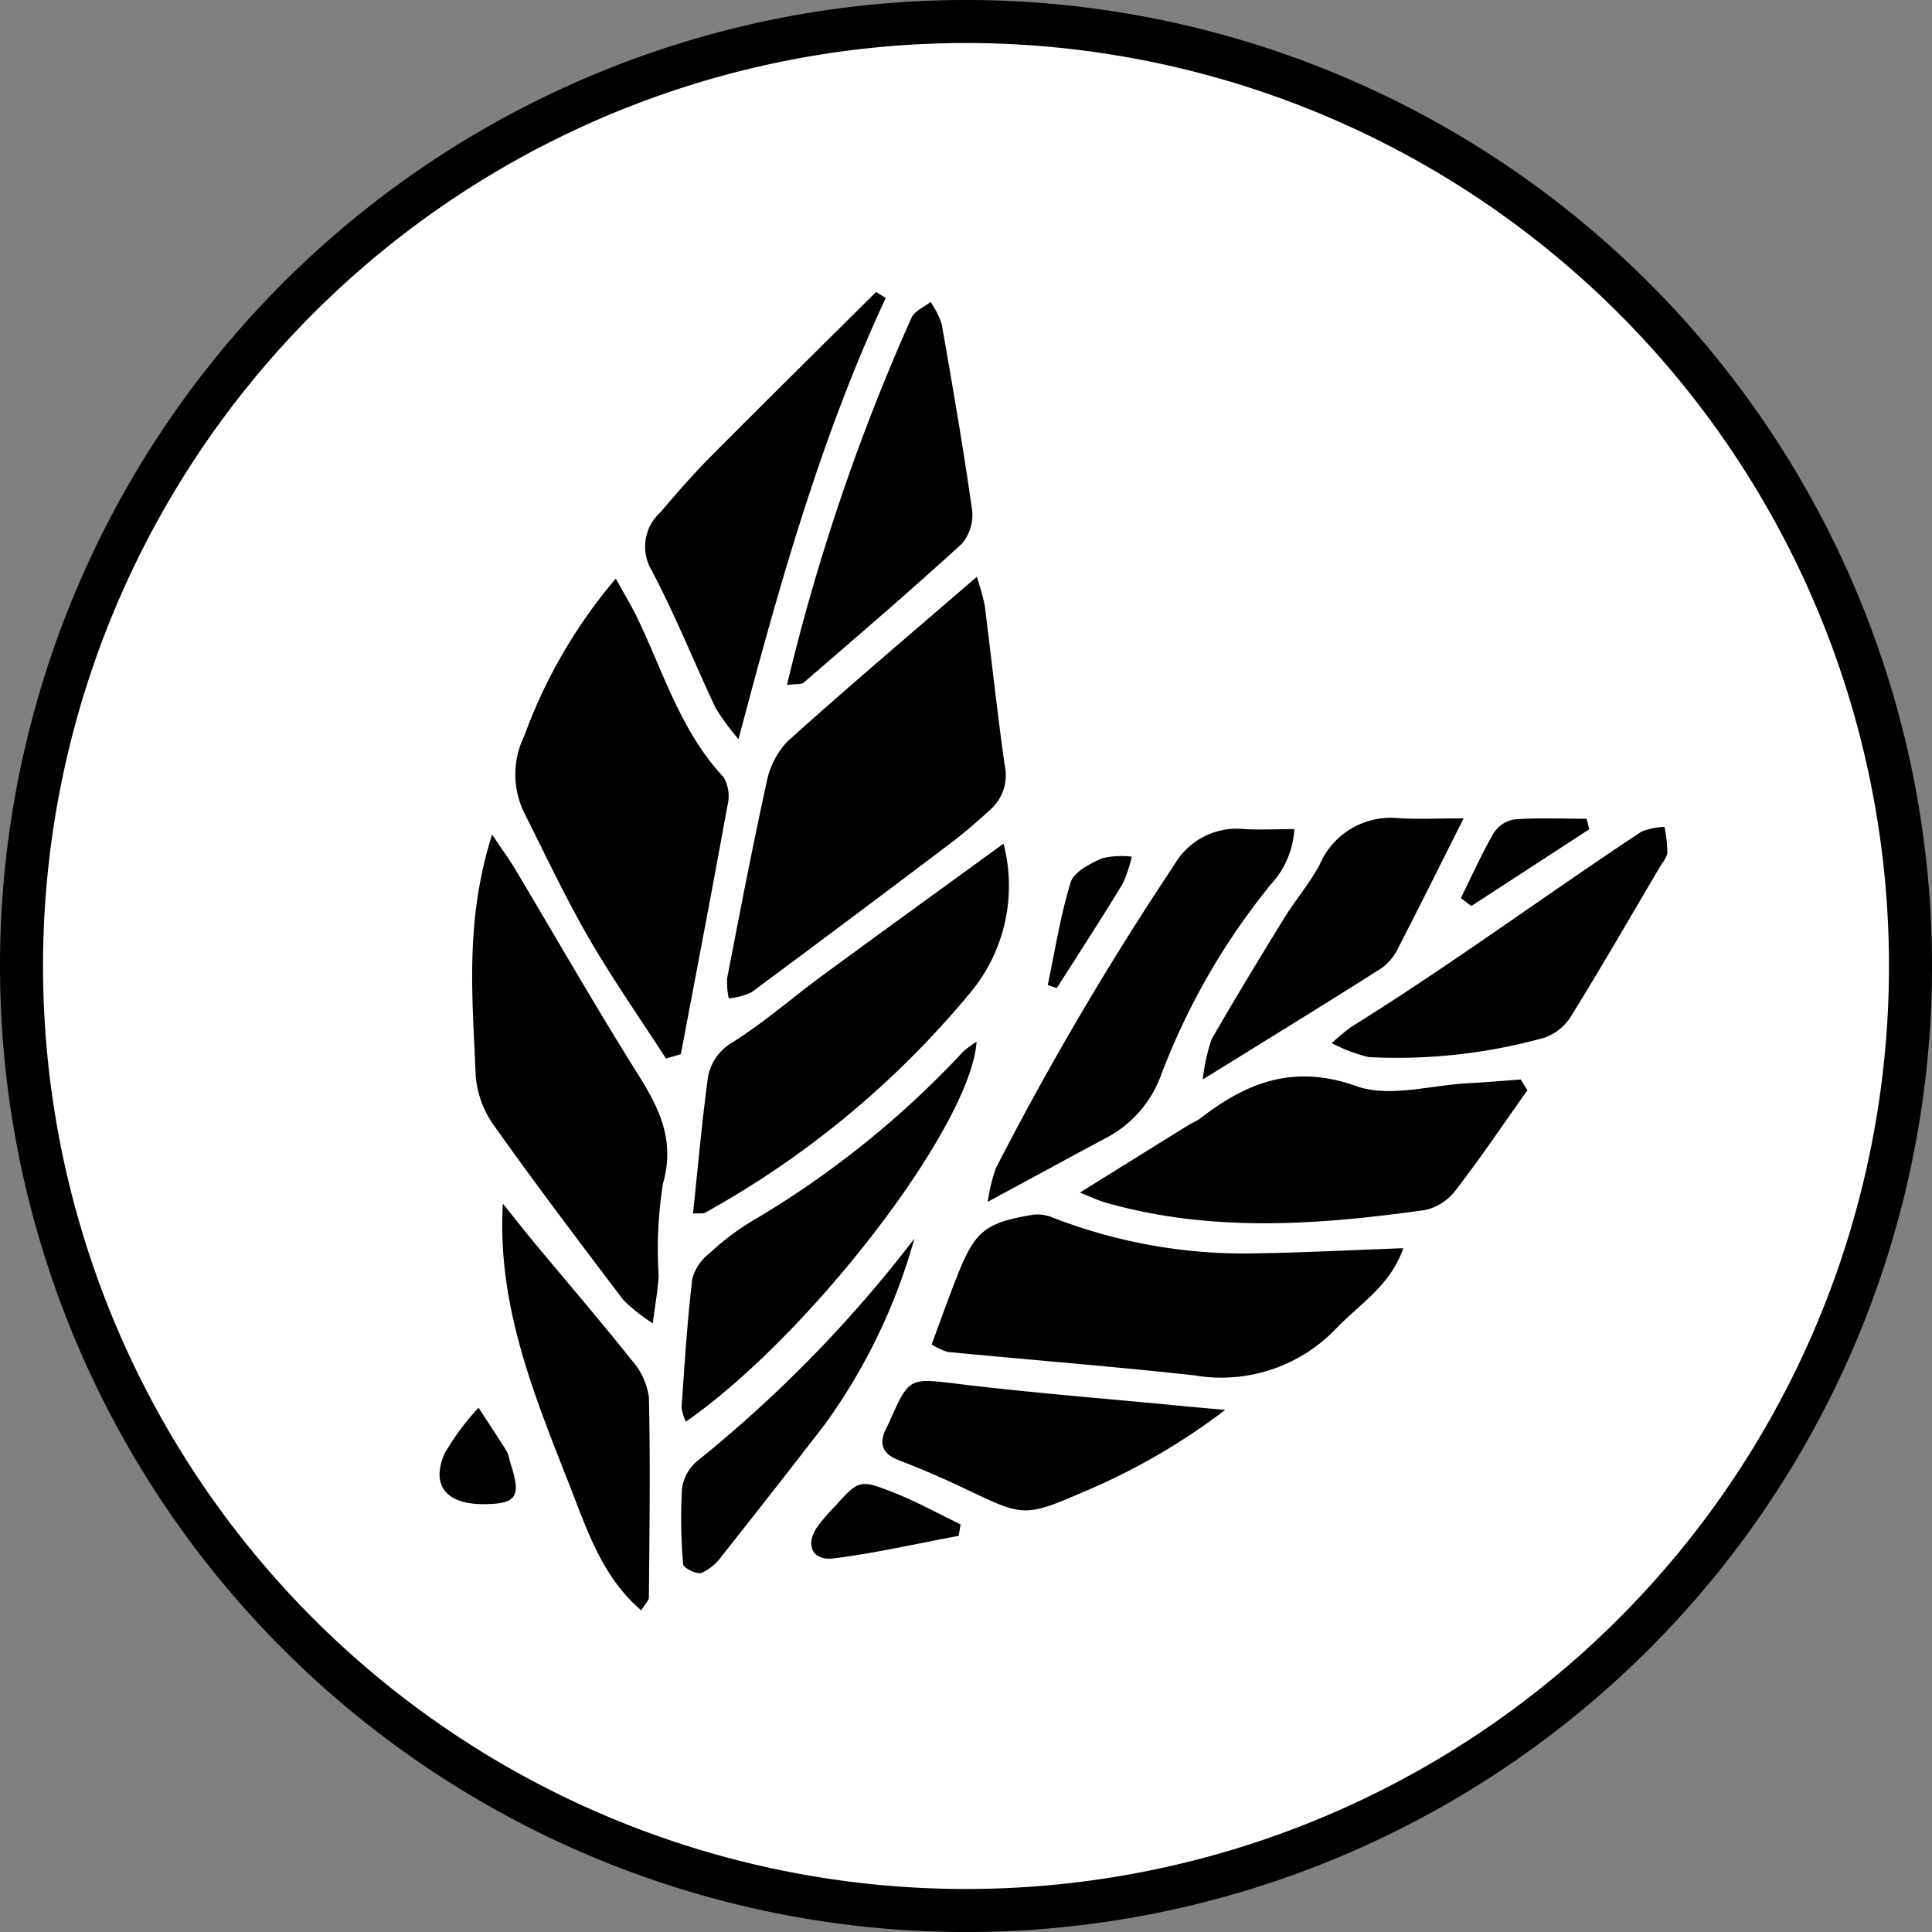
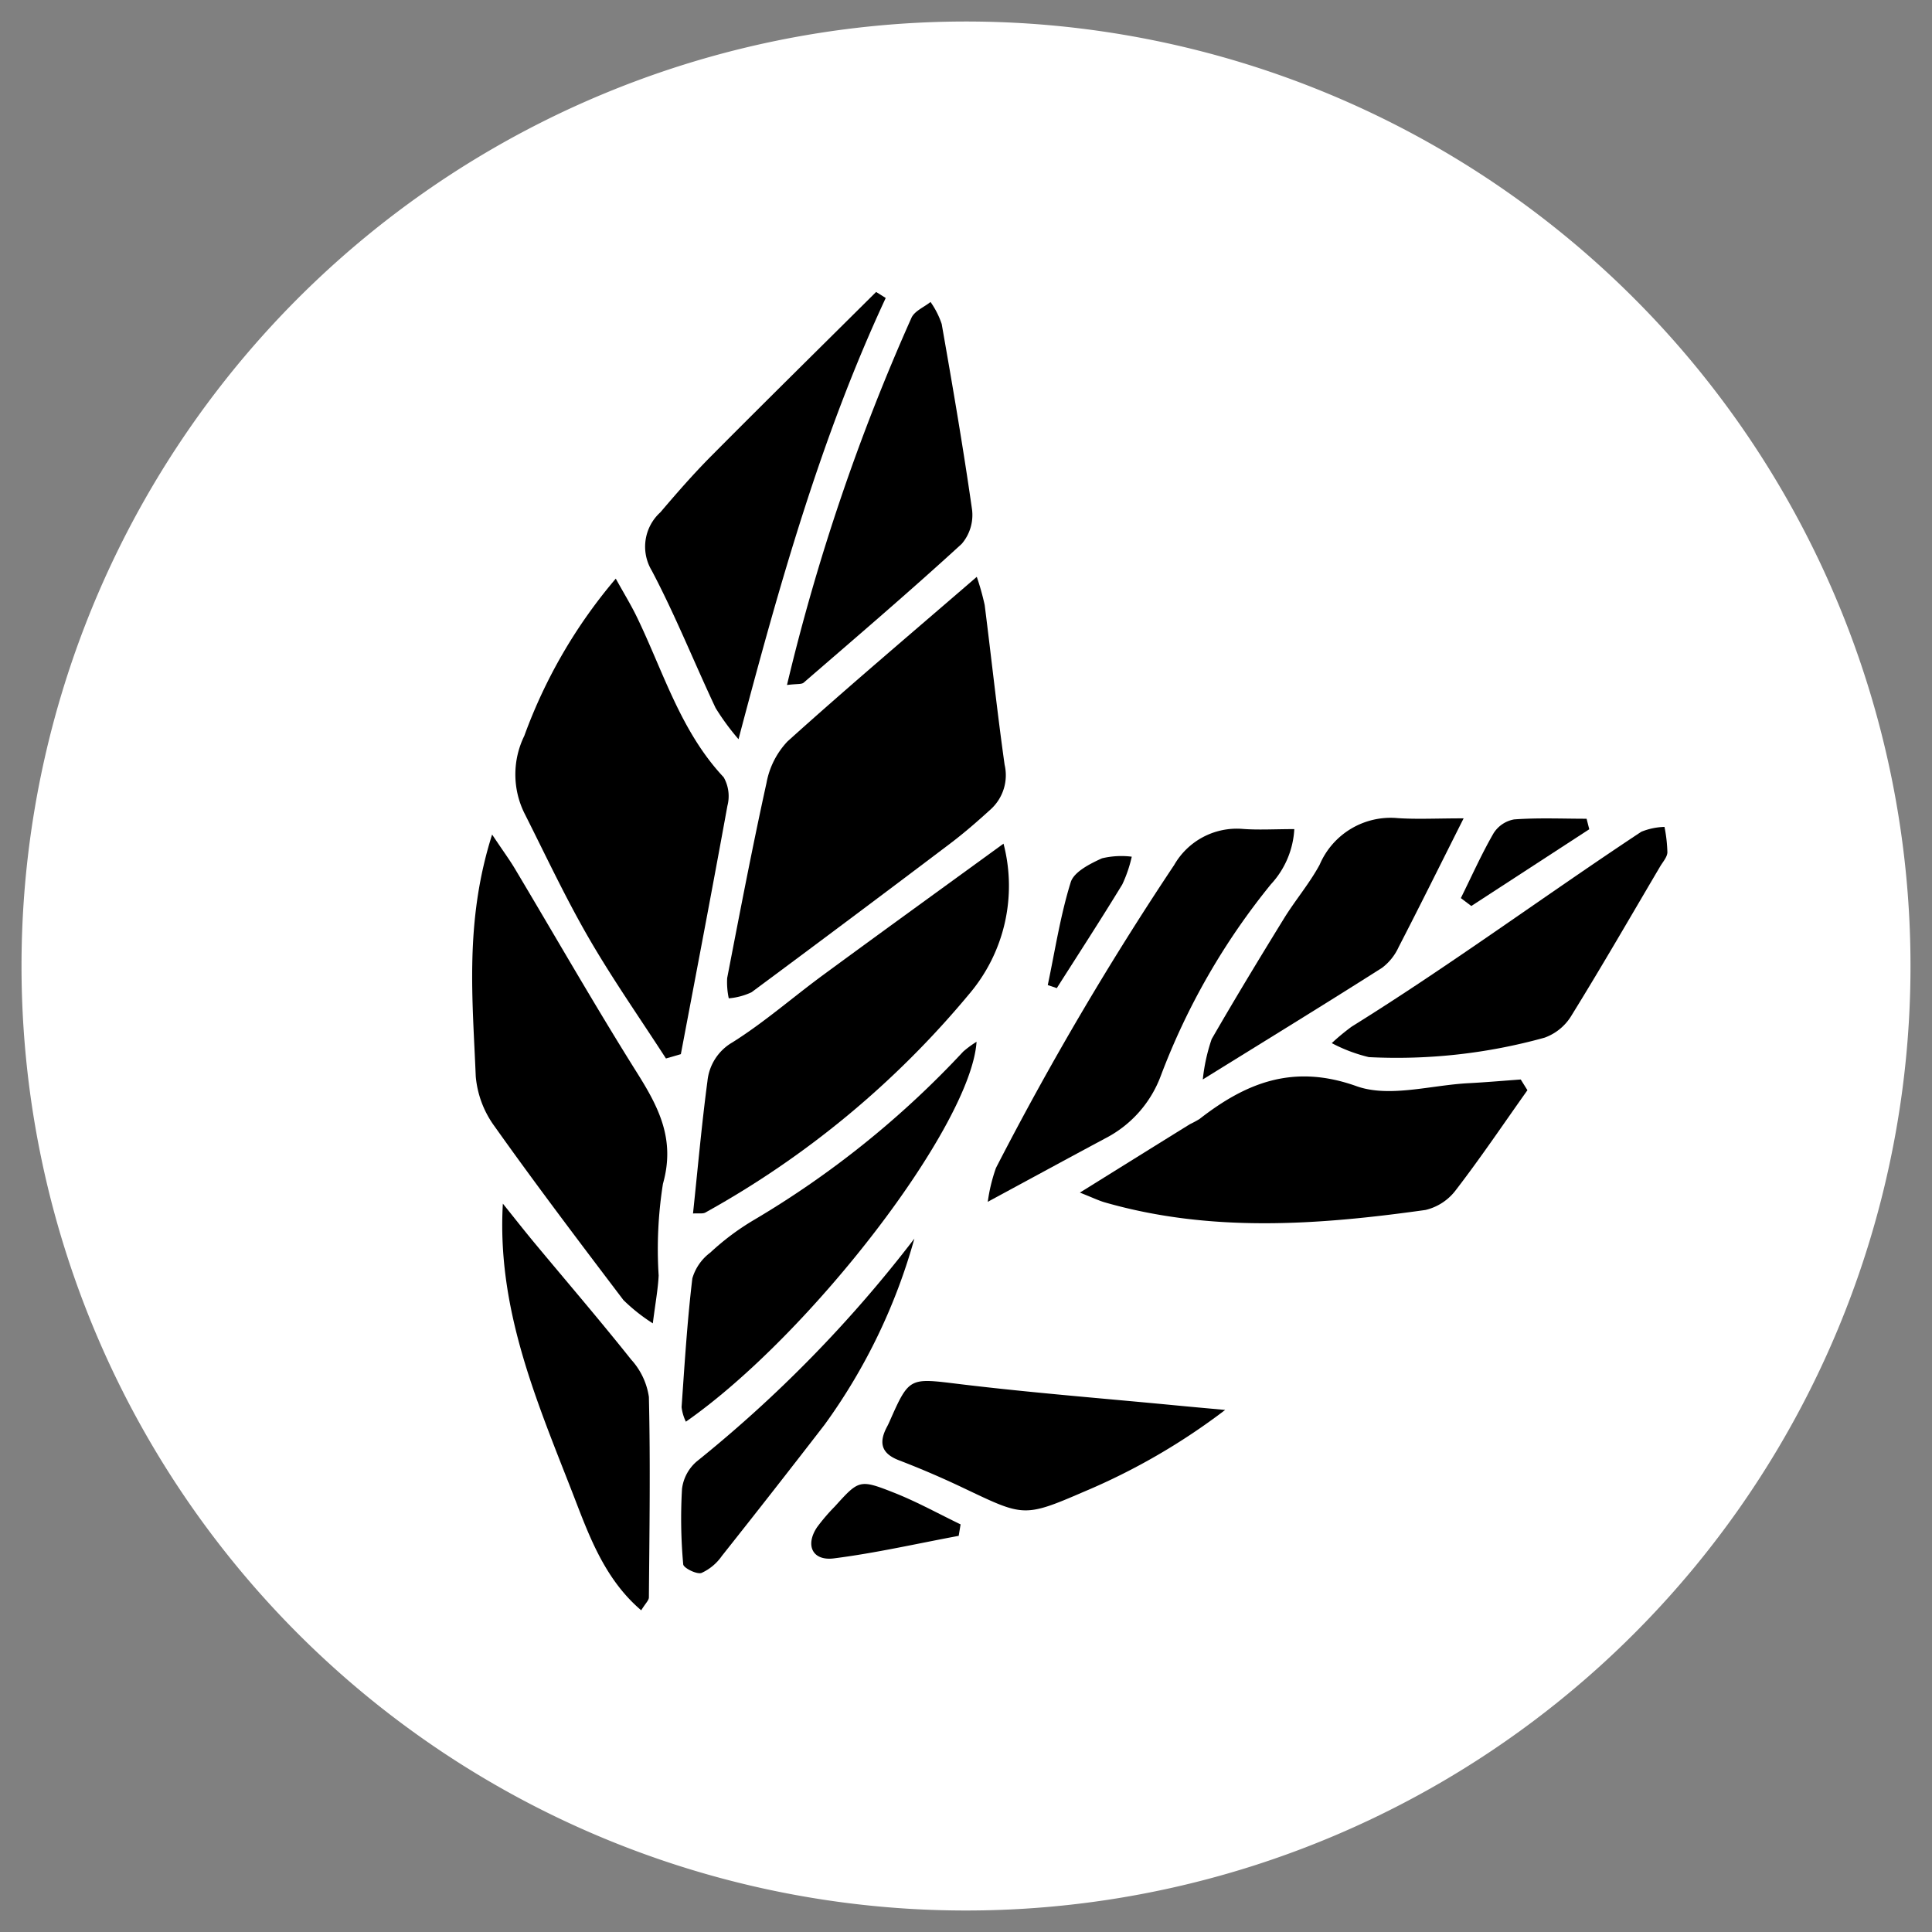
<svg xmlns="http://www.w3.org/2000/svg" id="picto_classis" width="89.799" height="89.8" viewBox="0 0 89.799 89.8">
  <rect x="0" y="0" width="89.799" height="89.8" fill="#808080" stroke="none" />
  <g id="Groupe_405" data-name="Groupe 405">
    <path id="Tracé_736" data-name="Tracé 736" d="M1,44.9A43.9,43.9,0,1,1,44.9,88.8,43.9,43.9,0,0,1,1,44.9" fill="#fff" />
-     <path id="Tracé_737" data-name="Tracé 737" d="M1,44.9A43.9,43.9,0,1,1,44.9,88.8,43.9,43.9,0,0,1,1,44.9Z" fill="none" stroke="#000" stroke-width="2" />
    <g id="Groupe_406" data-name="Groupe 406">
-       <path id="Tracé_731" data-name="Tracé 731" d="M60.449,37.24h0" />
      <path id="Tracé_732" data-name="Tracé 732" d="M44.9,44.9h0l0,0Z" />
      <path id="Tracé_733" data-name="Tracé 733" d="M44.9,44.9h0l0,0Z" />
-       <path id="Tracé_734" data-name="Tracé 734" d="M59.386,62.928l0,0,0,0Z" />
      <path id="Tracé_735" data-name="Tracé 735" d="M59.386,62.928l0,0,0,0Z" />
      <path id="Tracé_738" data-name="Tracé 738" d="M30.955,49.2c-1.208-1.87-2.49-3.7-3.6-5.621-1.086-1.879-2.007-3.853-2.986-5.792a4.074,4.074,0,0,1,0-3.584,23.85,23.85,0,0,1,4.252-7.308c.379.686.708,1.22.98,1.782,1.232,2.543,2.03,5.313,4.036,7.451a1.78,1.78,0,0,1,.173,1.326c-.7,3.852-1.436,7.7-2.164,11.543l-.69.2" />
      <path id="Tracé_739" data-name="Tracé 739" d="M45.4,26.81a11.8,11.8,0,0,1,.368,1.312c.313,2.474.579,4.954.926,7.423a2.141,2.141,0,0,1-.624,2.052c-.616.562-1.247,1.113-1.911,1.615q-4.6,3.477-9.226,6.907a3.087,3.087,0,0,1-1.06.283,3.545,3.545,0,0,1-.074-.943c.586-3.026,1.164-6.055,1.827-9.065a3.806,3.806,0,0,1,.976-1.932c2.784-2.51,5.649-4.931,8.8-7.652" />
-       <path id="Tracé_740" data-name="Tracé 740" d="M65.224,58.016c-.6,1.743-2.02,2.586-3.108,3.722a7.385,7.385,0,0,1-6.59,2.19c-3.818-.42-7.649-.721-11.474-1.09a2.86,2.86,0,0,1-.749-.35c.385-1.039.747-2.053,1.137-3.054.861-2.212,1.31-2.592,3.584-2.976a1.87,1.87,0,0,1,.943.149,24.544,24.544,0,0,0,9.563,1.645c2.157-.035,4.314-.149,6.694-.236" />
      <path id="Tracé_741" data-name="Tracé 741" d="M22.876,38.794c.53.792.813,1.176,1.056,1.583,1.891,3.166,3.721,6.371,5.682,9.493,1.015,1.615,1.78,3.1,1.2,5.151a19.459,19.459,0,0,0-.2,4.264c-.03.633-.15,1.261-.271,2.224a8.3,8.3,0,0,1-1.367-1.083c-2.024-2.669-4.048-5.341-5.987-8.071a4.6,4.6,0,0,1-.876-2.322c-.144-3.581-.527-7.192.759-11.239" />
      <path id="Tracé_742" data-name="Tracé 742" d="M46.643,39.213a7.759,7.759,0,0,1-1.6,6.994A43.087,43.087,0,0,1,32.786,56.358c-.116.067-.294.027-.575.045.219-2.065.4-4.115.671-6.153a2.345,2.345,0,0,1,1.16-1.8c1.475-.926,2.8-2.091,4.208-3.126,2.741-2.014,5.5-4.006,8.393-6.111" />
      <path id="Tracé_743" data-name="Tracé 743" d="M70.993,50.675c-1.1,1.549-2.161,3.125-3.318,4.629a2.479,2.479,0,0,1-1.418.935c-4.982.7-9.968,1.063-14.9-.351-.283-.081-.552-.214-1.164-.456,1.889-1.175,3.5-2.18,5.116-3.181a4.888,4.888,0,0,0,.441-.238c2.182-1.7,4.375-2.573,7.3-1.528,1.523.544,3.454-.047,5.2-.138.812-.042,1.623-.114,2.434-.172l.312.5" />
      <path id="Tracé_744" data-name="Tracé 744" d="M41.168,13.851c-3,6.446-4.926,13.253-6.842,20.507a11.292,11.292,0,0,1-1.065-1.451c-1-2.124-1.873-4.312-2.967-6.385a2.155,2.155,0,0,1,.4-2.71c.761-.894,1.535-1.782,2.363-2.615,2.54-2.557,5.108-5.086,7.665-7.627l.447.281" />
      <path id="Tracé_745" data-name="Tracé 745" d="M45.91,55.868a7.868,7.868,0,0,1,.383-1.584,144.507,144.507,0,0,1,8.282-14.078,3.356,3.356,0,0,1,3.162-1.68c.74.059,1.488.011,2.422.011A4.09,4.09,0,0,1,59.073,41.1a31.968,31.968,0,0,0-5.118,8.9,5.375,5.375,0,0,1-2.6,2.92c-1.695.907-3.384,1.827-5.45,2.943" />
      <path id="Tracé_746" data-name="Tracé 746" d="M36.579,31.838a96.867,96.867,0,0,1,5.787-17.07c.144-.313.583-.491.885-.732a3.949,3.949,0,0,1,.519,1.023c.505,2.873,1,5.748,1.412,8.636a2.061,2.061,0,0,1-.481,1.583c-2.4,2.2-4.882,4.319-7.347,6.452-.1.085-.3.048-.775.108" />
      <path id="Tracé_747" data-name="Tracé 747" d="M31.88,66.08a2.1,2.1,0,0,1-.2-.676c.14-2,.263-4,.5-5.985a2.3,2.3,0,0,1,.836-1.2,11.7,11.7,0,0,1,2-1.5,43.6,43.6,0,0,0,9.755-7.842,4.842,4.842,0,0,1,.619-.456C45.139,52.3,37.716,62,31.88,66.08" />
      <path id="Tracé_748" data-name="Tracé 748" d="M61.9,48.484a10.437,10.437,0,0,1,.922-.764c4.6-2.862,8.953-6.075,13.465-9.06a3.1,3.1,0,0,1,1.078-.226,6.864,6.864,0,0,1,.135,1.185c-.011.224-.212.443-.339.658-1.357,2.3-2.691,4.615-4.095,6.886a2.42,2.42,0,0,1-1.269,1.066,25.656,25.656,0,0,1-8.173.906,7.334,7.334,0,0,1-1.724-.651" />
      <path id="Tracé_749" data-name="Tracé 749" d="M29.807,74.85c-1.764-1.5-2.476-3.612-3.234-5.558-1.656-4.245-3.482-8.488-3.2-13.347.49.609.972,1.225,1.471,1.826,1.5,1.805,3.03,3.584,4.49,5.419a3.284,3.284,0,0,1,.826,1.738c.074,3.1.026,6.212,0,9.318,0,.138-.156.274-.356.6" />
      <path id="Tracé_750" data-name="Tracé 750" d="M56.945,65.534a29.954,29.954,0,0,1-6.576,3.806c-2.791,1.209-2.811,1.141-5.585-.177-.983-.468-1.986-.9-3-1.289-.851-.326-.939-.846-.55-1.57.039-.073.075-.149.109-.226.932-2.11.922-2.028,3.315-1.739,3.319.4,6.655.662,9.984.982.63.061,1.26.117,2.306.213" />
      <path id="Tracé_751" data-name="Tracé 751" d="M68.027,38.041c-1.13,2.246-2.056,4.118-3.015,5.972a2.516,2.516,0,0,1-.77.968c-2.6,1.654-5.232,3.267-8.336,5.192a8.483,8.483,0,0,1,.412-1.876c1.086-1.884,2.215-3.745,3.357-5.6.526-.854,1.188-1.629,1.663-2.507a3.588,3.588,0,0,1,3.638-2.163c.893.059,1.793.01,3.051.01" />
      <path id="Tracé_752" data-name="Tracé 752" d="M42.5,57.57a27.027,27.027,0,0,1-4.173,8.649q-2.367,3.067-4.774,6.1a2.314,2.314,0,0,1-.949.792c-.226.075-.835-.235-.848-.4A23.739,23.739,0,0,1,31.7,69.2a2.006,2.006,0,0,1,.682-1.271A60.4,60.4,0,0,0,42.5,57.57" />
      <path id="Tracé_753" data-name="Tracé 753" d="M44.56,71.386c-1.932.359-3.854.8-5.8,1.047-1,.129-1.347-.612-.779-1.454a8.894,8.894,0,0,1,.818-.955c1.127-1.242,1.144-1.28,2.776-.635,1.052.417,2.05.971,3.073,1.464-.029.177-.059.355-.088.533" />
-       <path id="Tracé_754" data-name="Tracé 754" d="M22.438,69.912c-1.7,0-2.423-.886-1.768-2.361a11.754,11.754,0,0,1,1.571-2.122c.442.678.89,1.352,1.319,2.037a2.223,2.223,0,0,1,.145.479c.546,1.631.327,1.971-1.267,1.967" />
      <path id="Tracé_755" data-name="Tracé 755" d="M67.9,41.743c.5-1.008.958-2.039,1.519-3.011a1.427,1.427,0,0,1,.957-.646c1.118-.082,2.245-.031,3.368-.031q.062.244.125.489l-5.483,3.567Z" />
      <path id="Tracé_756" data-name="Tracé 756" d="M48.7,45.786c.338-1.6.584-3.227,1.067-4.78.15-.484.9-.861,1.454-1.112a3.884,3.884,0,0,1,1.383-.075,6.2,6.2,0,0,1-.44,1.289c-.989,1.623-2.025,3.216-3.044,4.82l-.42-.142" />
    </g>
  </g>
</svg>